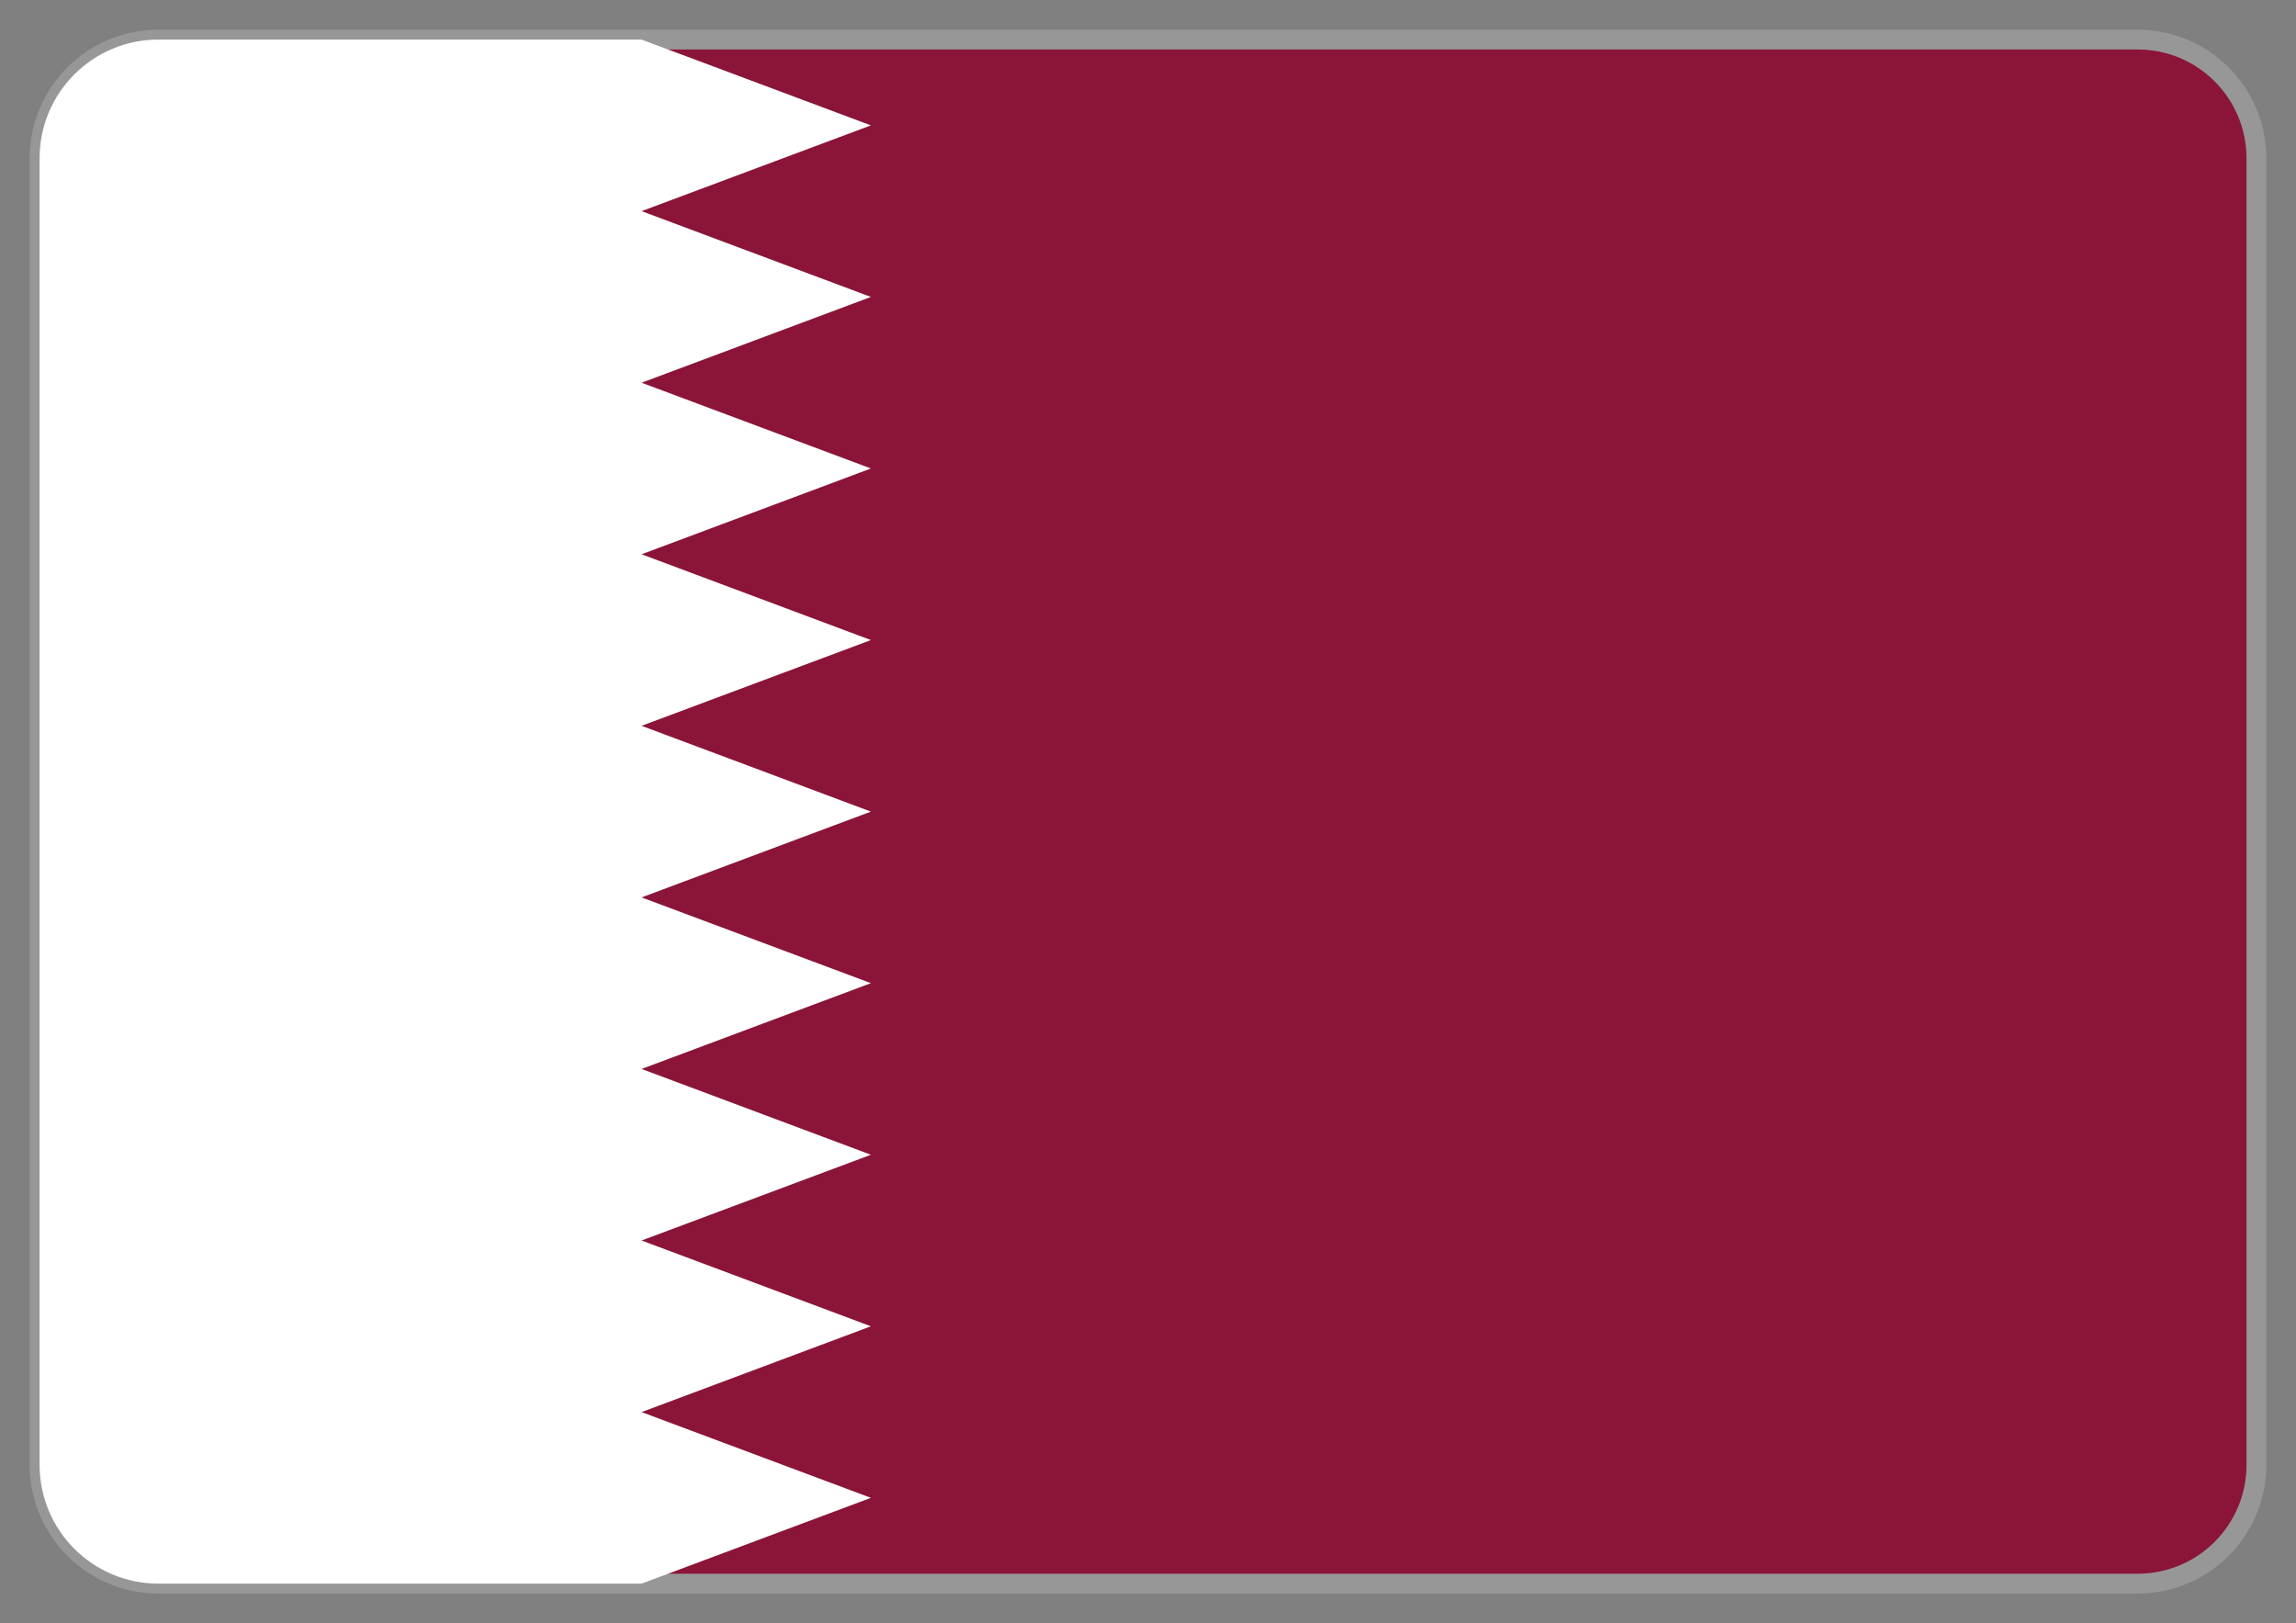
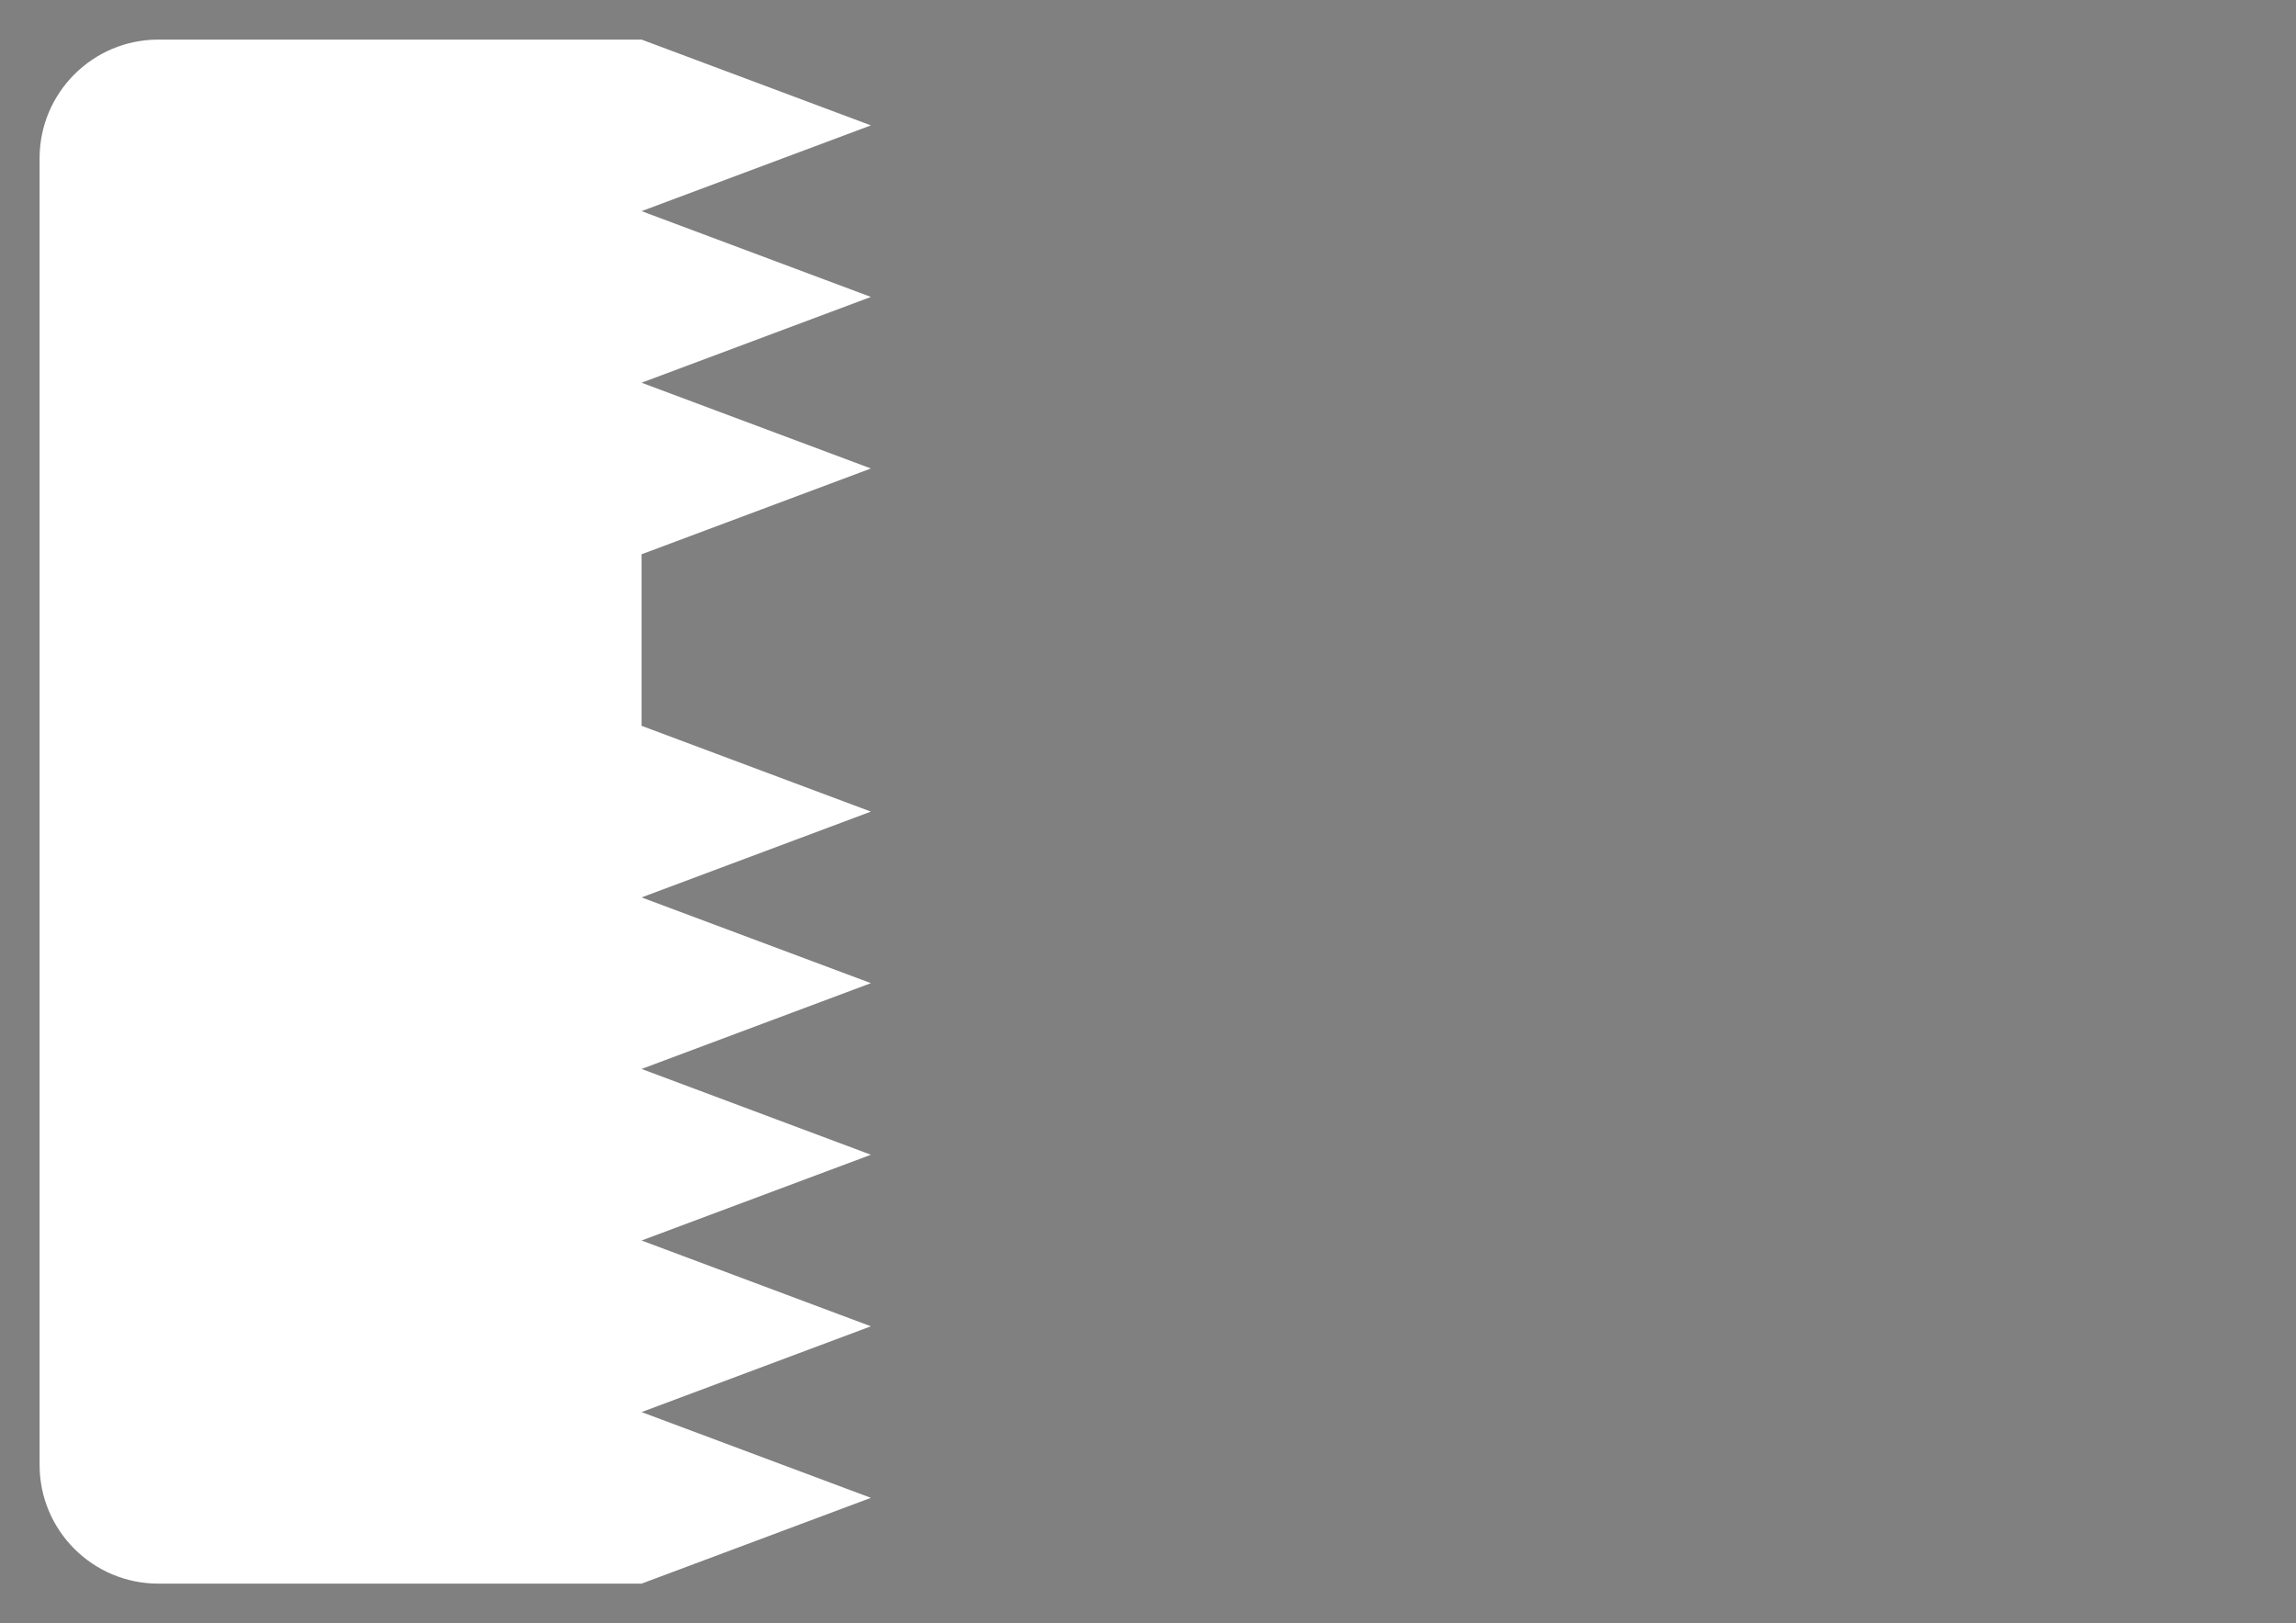
<svg xmlns="http://www.w3.org/2000/svg" width="58px" height="41px" viewBox="0 0 58 41" version="1.1">
  <rect x="0" y="0" width="58" height="41" fill="#808080" stroke="none" />
  <title>qatar-flag</title>
  <g id="Page-1" stroke="none" stroke-width="1" fill="none" fill-rule="evenodd">
    <g id="contact" transform="translate(-430, -1476)" fill-rule="nonzero">
      <g id="qatar-flag" transform="translate(431, 1477)">
-         <path d="M3,0 L53,0 C54.657,-3.04359188e-16 56,1.343 56,3 L56,36 C56,37.657 54.657,39 53,39 L3,39 C1.343,39 -1.57345071e-15,37.657 0,36 L0,3 C-2.02906125e-16,1.343 1.343,3.04359188e-16 3,0 Z" id="Path" stroke="#979797" stroke-width="0.5" fill="#8A1538" />
-         <path d="M15.207,39 L3,39 C1.343,39 2.02906125e-16,37.657 0,36 L0,3 C-2.02906125e-16,1.343 1.343,3.04359188e-16 3,0 L15.207,0 L15.207,0 L21,2.167 L15.207,4.333 L21,6.5 L15.207,8.667 L21,10.833 L15.207,13 L21,15.167 L15.207,17.333 L21,19.5 L15.207,21.667 L21,23.833 L15.207,26 L21,28.167 L15.207,30.333 L21,32.5 L15.207,34.667 L21,36.833 L15.207,39 Z" id="Path" fill="#FFFFFF" />
+         <path d="M15.207,39 L3,39 C1.343,39 2.02906125e-16,37.657 0,36 L0,3 C-2.02906125e-16,1.343 1.343,3.04359188e-16 3,0 L15.207,0 L15.207,0 L21,2.167 L15.207,4.333 L21,6.5 L15.207,8.667 L21,10.833 L15.207,13 L15.207,17.333 L21,19.5 L15.207,21.667 L21,23.833 L15.207,26 L21,28.167 L15.207,30.333 L21,32.5 L15.207,34.667 L21,36.833 L15.207,39 Z" id="Path" fill="#FFFFFF" />
      </g>
    </g>
  </g>
</svg>